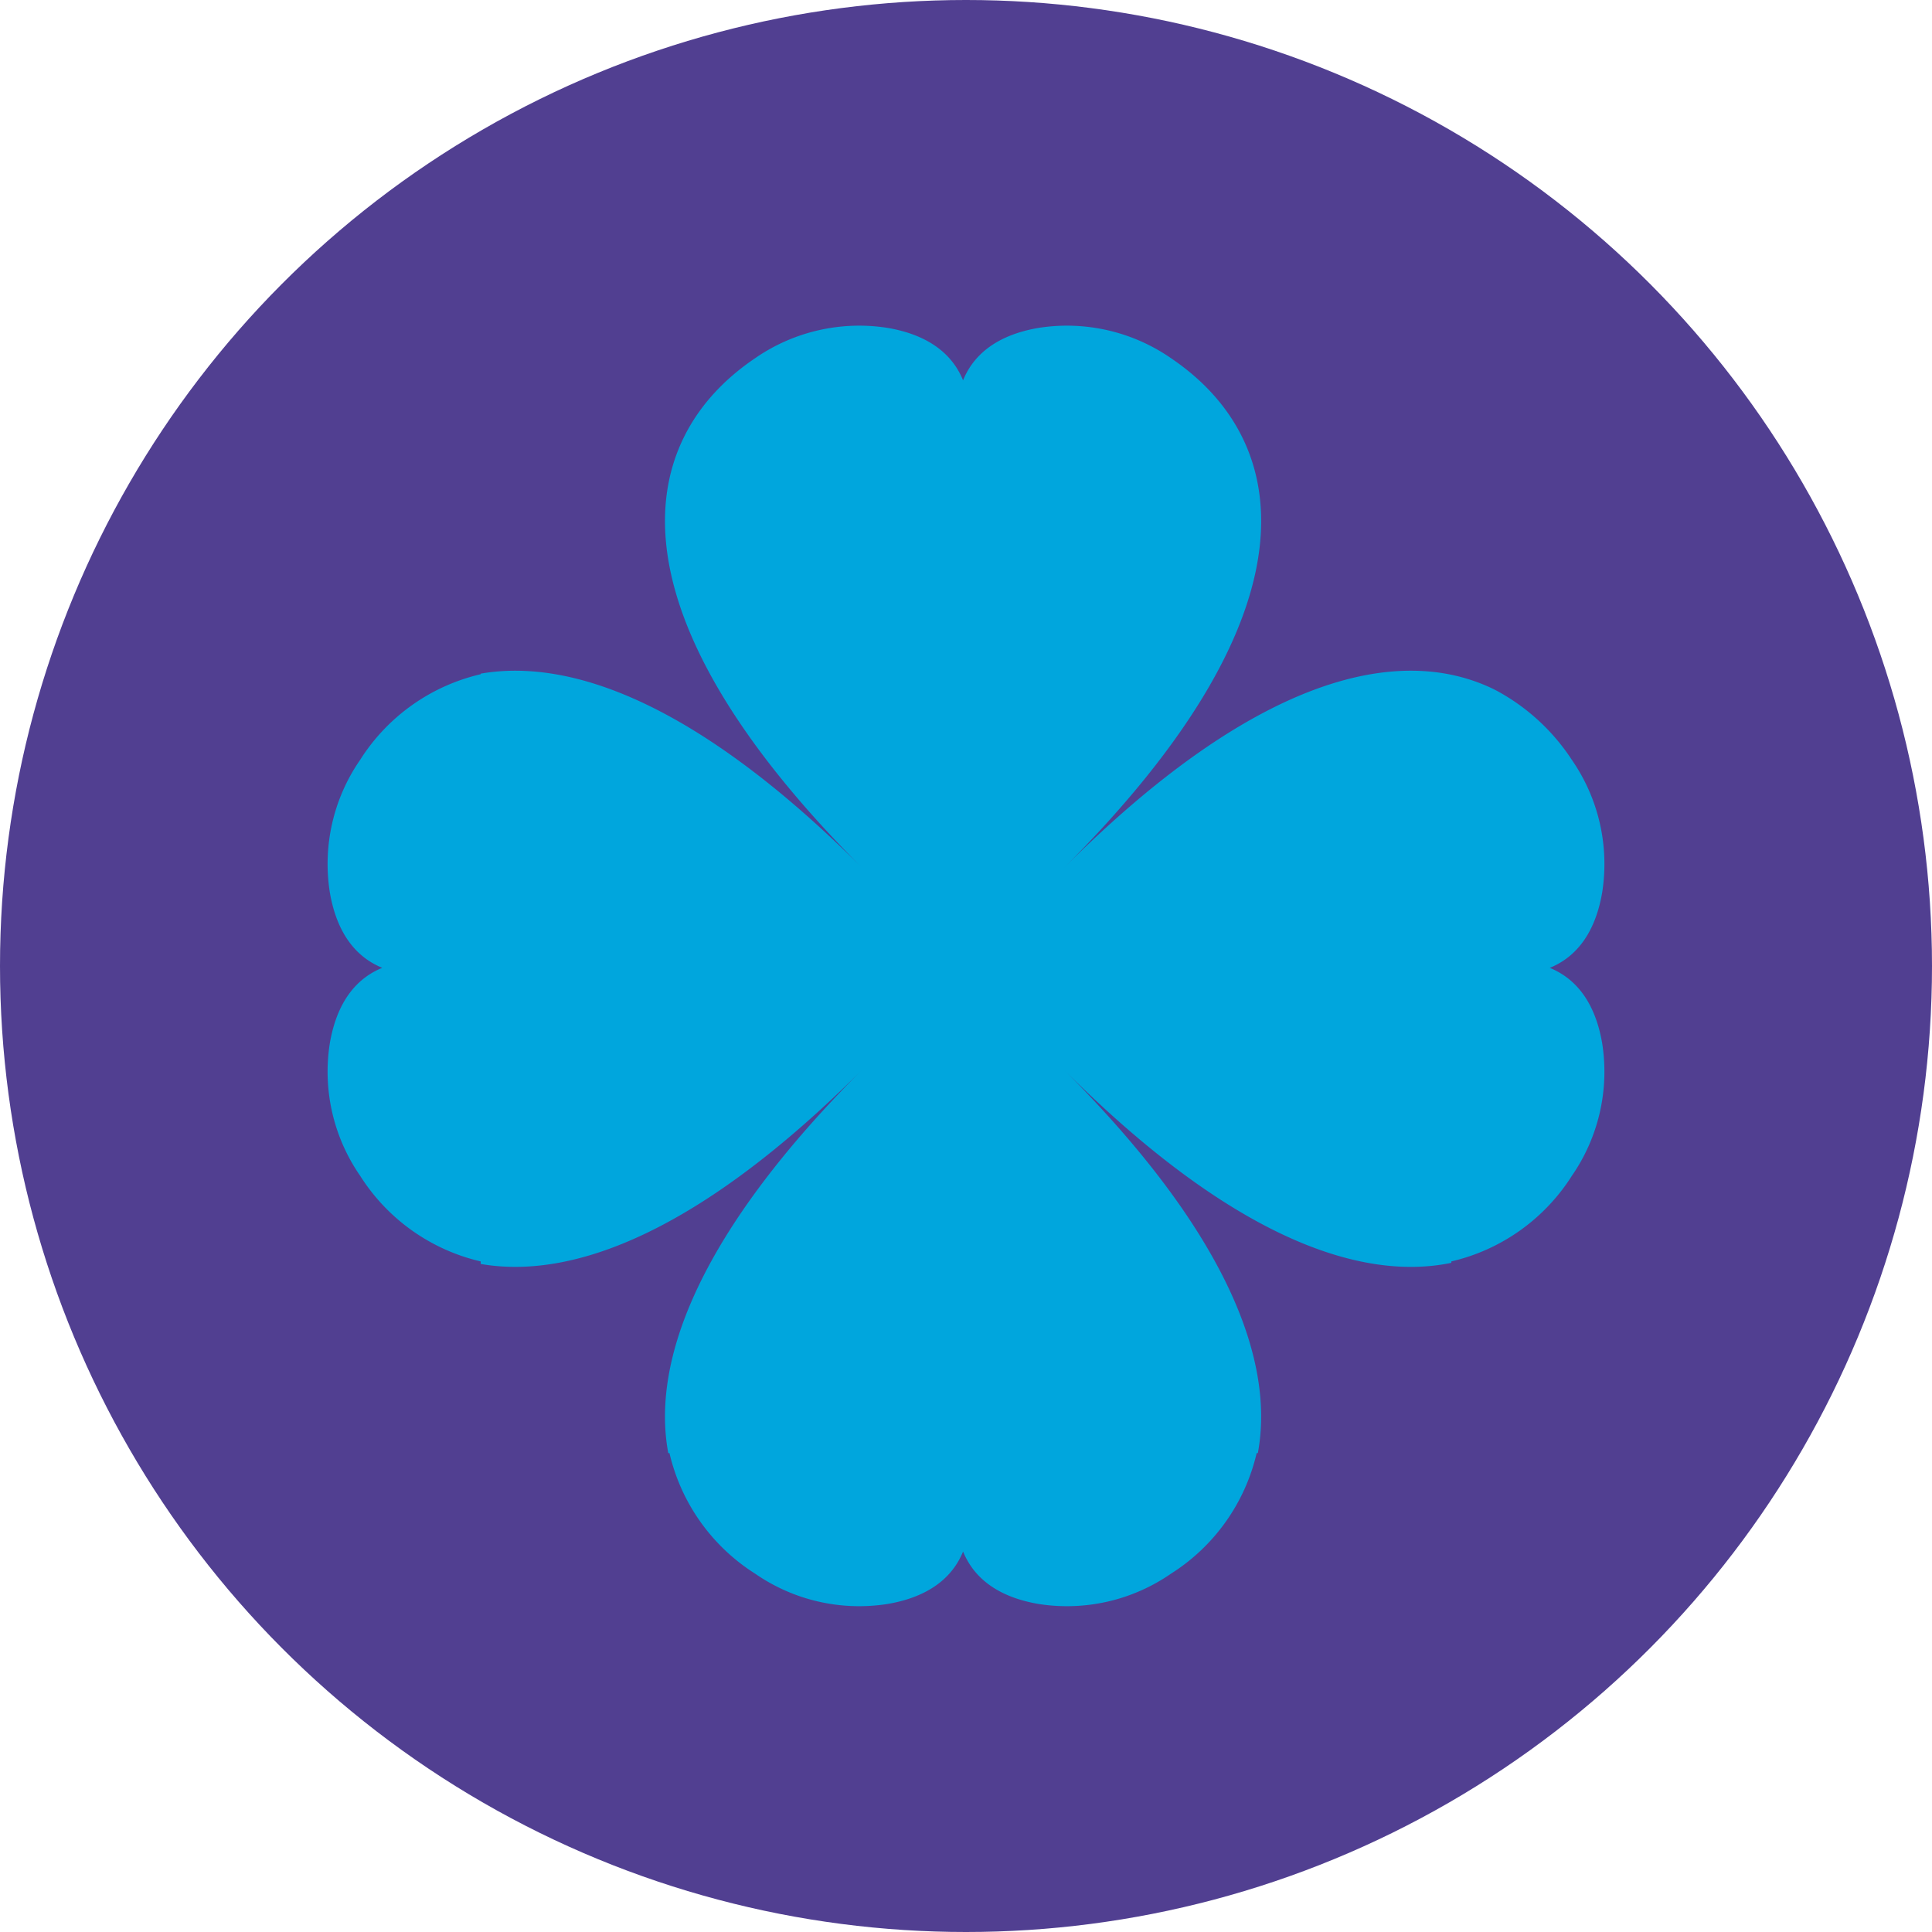
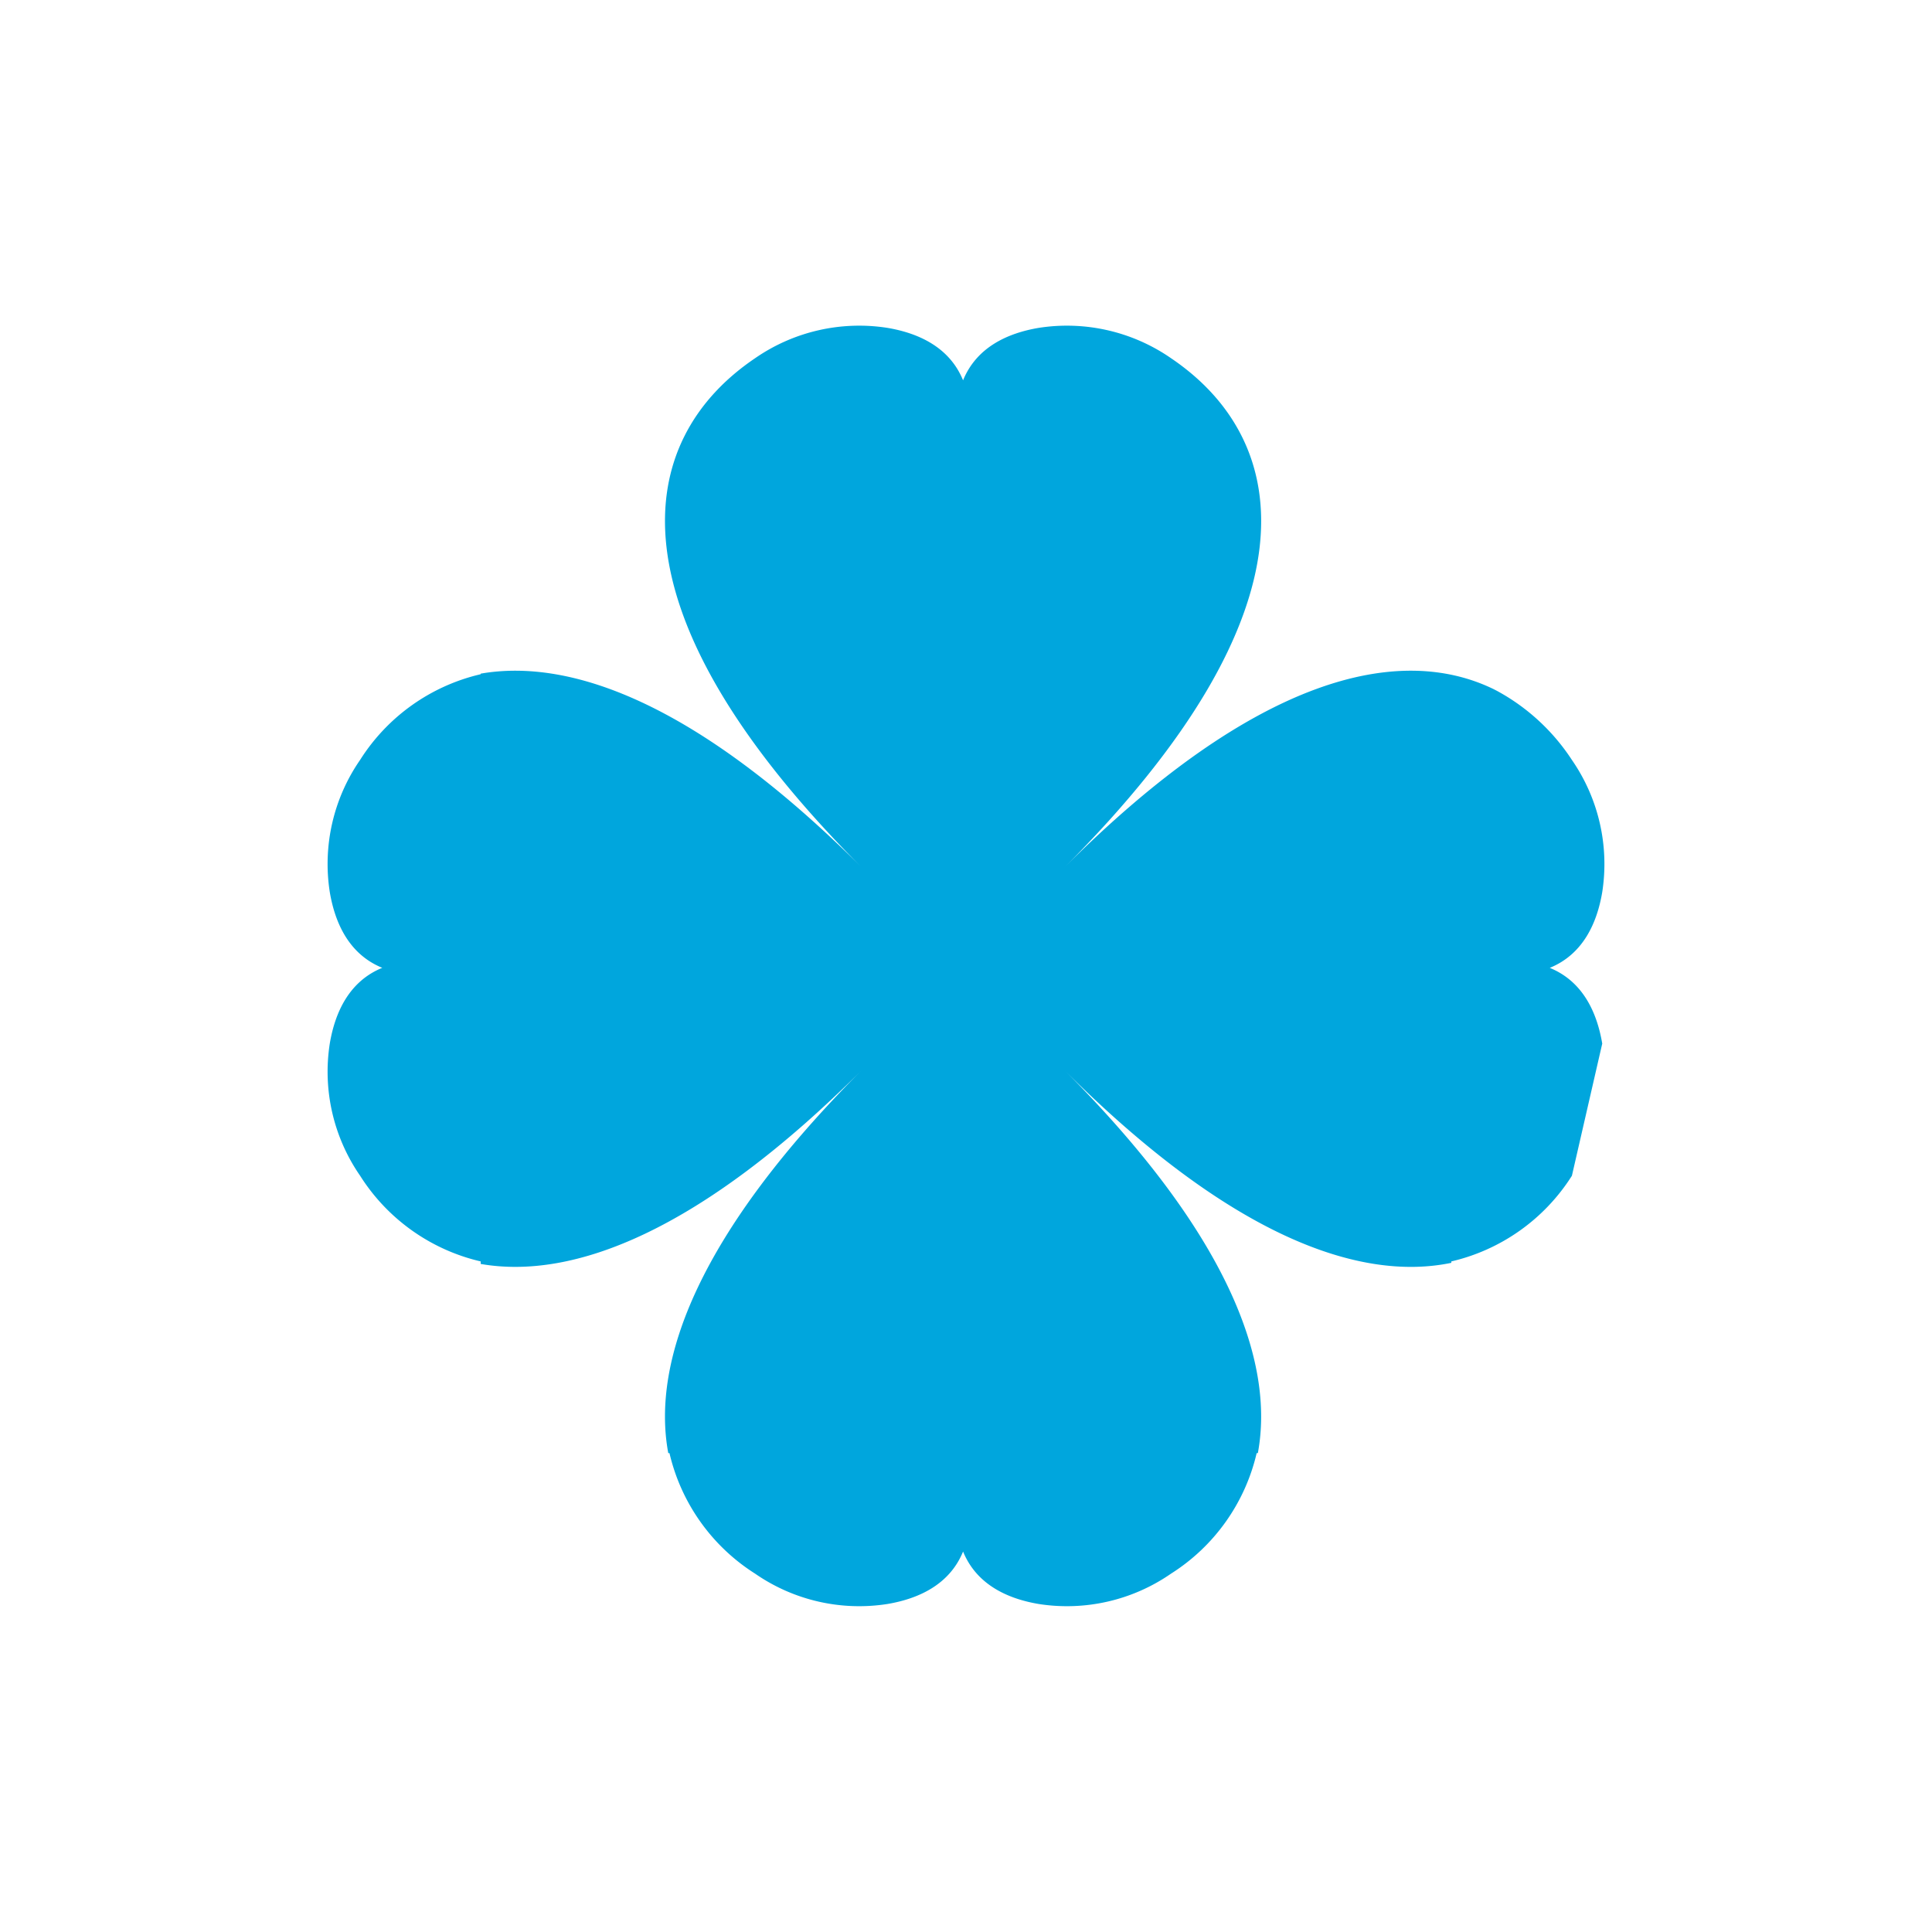
<svg xmlns="http://www.w3.org/2000/svg" id="Group_14" data-name="Group 14" width="225.244" height="225.244" viewBox="0 0 225.244 225.244">
-   <ellipse id="Ellipse_3" data-name="Ellipse 3" cx="112.622" cy="112.622" rx="112.622" ry="112.622" fill="#513f91" />
  <g id="Group_13" data-name="Group 13" transform="translate(38.173 37.955)">
    <g id="Group_12" data-name="Group 12">
-       <path id="Path_18" data-name="Path 18" d="M775.472,1191.016c-.608-3.612-2.242-7.249-6.118-8.83,3.876-1.58,5.51-5.217,6.118-8.828a21.312,21.312,0,0,0-3.537-15.413,24.191,24.191,0,0,0-8.746-8.059c-.129-.066-.258-.132-.389-.2l-.042-.021c-11.007-5.306-27.688-1.486-50.041,20.867,30.082-30.082,26.6-49.89,12.479-59.425a21.305,21.305,0,0,0-15.412-3.537c-3.612.607-7.249,2.241-8.83,6.117-1.58-3.876-5.217-5.51-8.828-6.117a21.307,21.307,0,0,0-15.413,3.537c-14.121,9.535-17.6,29.343,12.479,59.425-18.866-18.866-33.691-24.529-44.476-22.647v.067a22.726,22.726,0,0,0-14.057,9.988,21.309,21.309,0,0,0-3.537,15.412c.608,3.612,2.242,7.249,6.118,8.83-3.876,1.58-5.51,5.217-6.118,8.828a21.309,21.309,0,0,0,3.537,15.412,22.725,22.725,0,0,0,14.057,9.989v.295c10.784,1.882,25.609-3.781,44.476-22.648-19,19-24.61,33.9-22.607,44.7h.14a22.724,22.724,0,0,0,9.988,14.057,21.305,21.305,0,0,0,15.412,3.537c3.612-.608,7.249-2.241,8.83-6.117,1.58,3.876,5.217,5.51,8.828,6.117a21.305,21.305,0,0,0,15.412-3.537,22.725,22.725,0,0,0,9.989-14.057h.139c2-10.8-3.606-25.7-22.606-44.7,19.269,19.27,34.323,24.767,45.162,22.518v-.165a22.729,22.729,0,0,0,14.057-9.988A21.31,21.31,0,0,0,775.472,1191.016Z" transform="translate(-626.847 -1107.302)" fill="#00a6dd" />
+       <path id="Path_18" data-name="Path 18" d="M775.472,1191.016c-.608-3.612-2.242-7.249-6.118-8.83,3.876-1.58,5.51-5.217,6.118-8.828a21.312,21.312,0,0,0-3.537-15.413,24.191,24.191,0,0,0-8.746-8.059c-.129-.066-.258-.132-.389-.2l-.042-.021c-11.007-5.306-27.688-1.486-50.041,20.867,30.082-30.082,26.6-49.89,12.479-59.425a21.305,21.305,0,0,0-15.412-3.537c-3.612.607-7.249,2.241-8.83,6.117-1.58-3.876-5.217-5.51-8.828-6.117a21.307,21.307,0,0,0-15.413,3.537c-14.121,9.535-17.6,29.343,12.479,59.425-18.866-18.866-33.691-24.529-44.476-22.647v.067a22.726,22.726,0,0,0-14.057,9.988,21.309,21.309,0,0,0-3.537,15.412c.608,3.612,2.242,7.249,6.118,8.83-3.876,1.58-5.51,5.217-6.118,8.828a21.309,21.309,0,0,0,3.537,15.412,22.725,22.725,0,0,0,14.057,9.989v.295c10.784,1.882,25.609-3.781,44.476-22.648-19,19-24.61,33.9-22.607,44.7h.14a22.724,22.724,0,0,0,9.988,14.057,21.305,21.305,0,0,0,15.412,3.537c3.612-.608,7.249-2.241,8.83-6.117,1.58,3.876,5.217,5.51,8.828,6.117a21.305,21.305,0,0,0,15.412-3.537,22.725,22.725,0,0,0,9.989-14.057h.139c2-10.8-3.606-25.7-22.606-44.7,19.269,19.27,34.323,24.767,45.162,22.518v-.165a22.729,22.729,0,0,0,14.057-9.988Z" transform="translate(-626.847 -1107.302)" fill="#00a6dd" />
    </g>
  </g>
</svg>